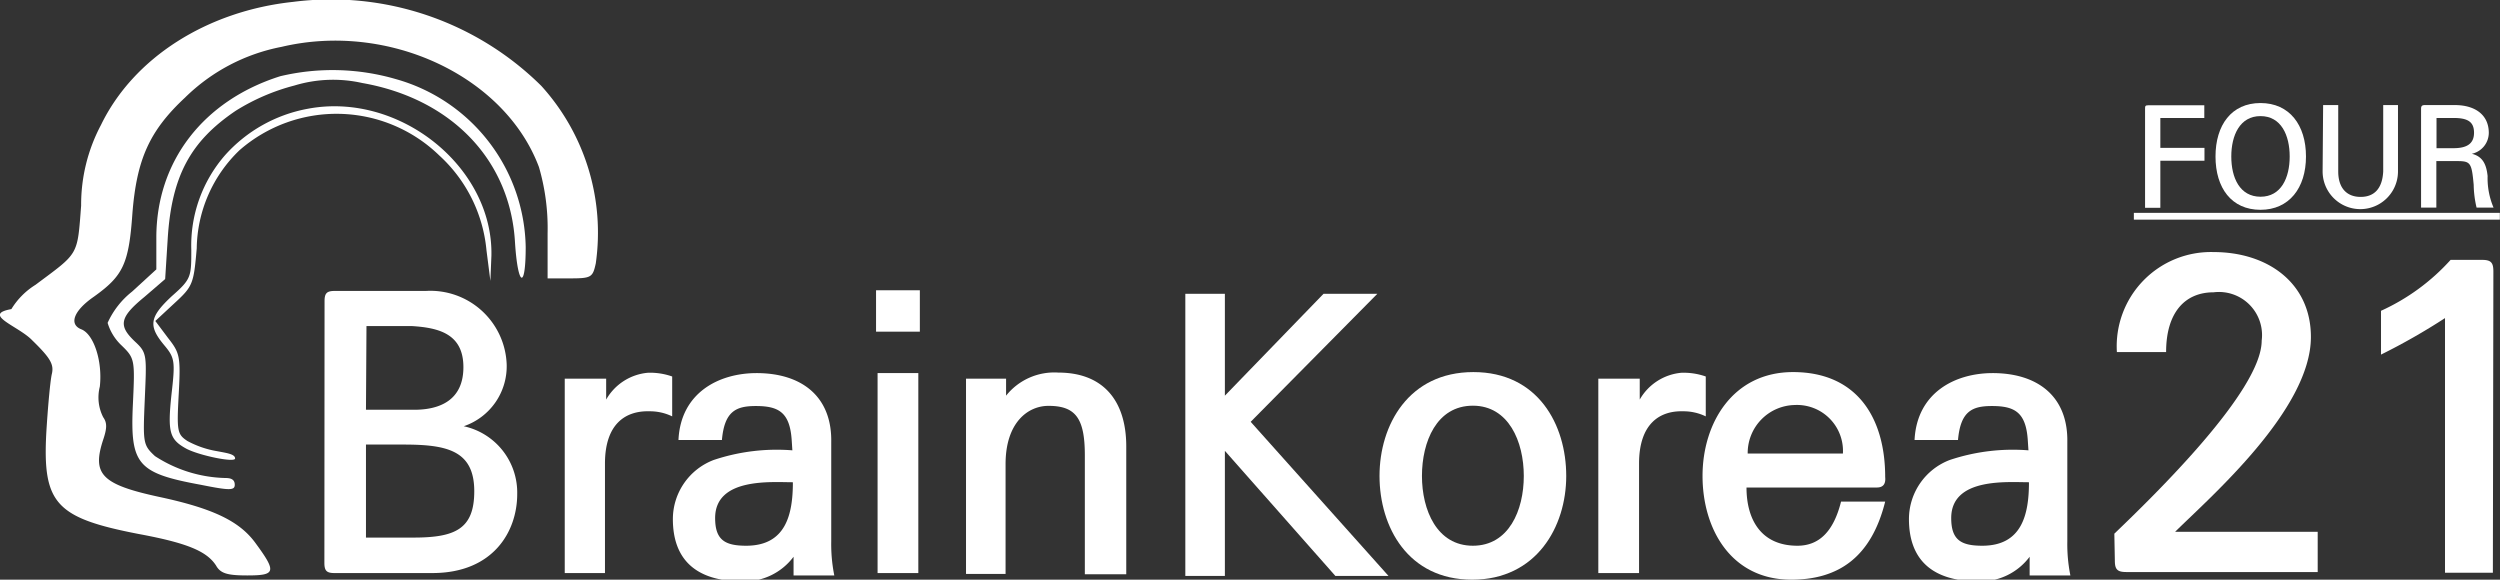
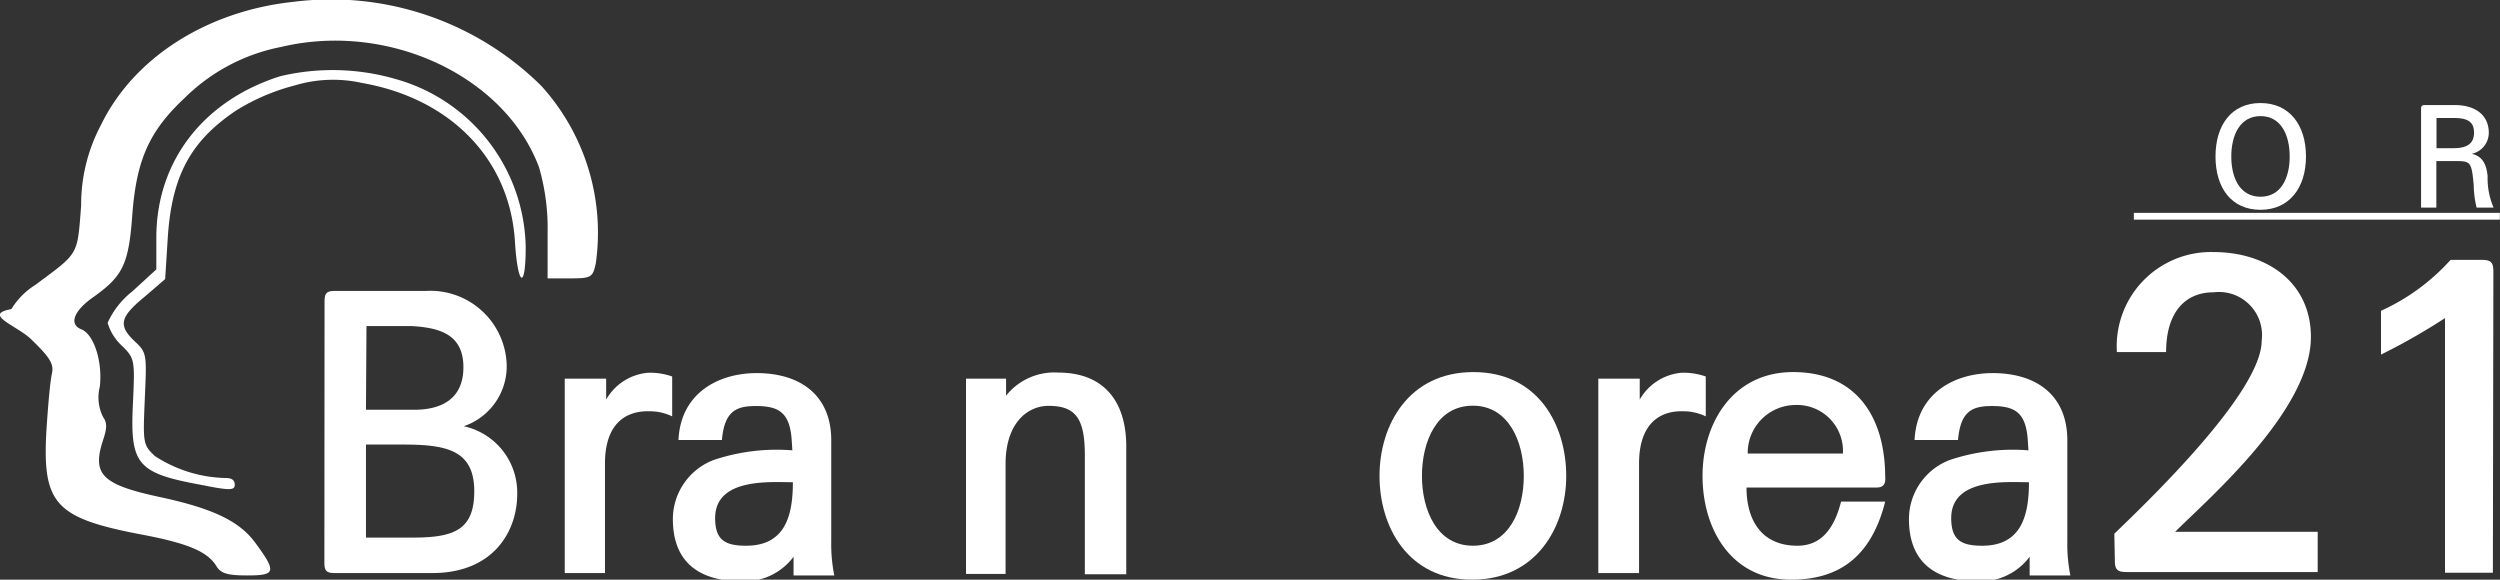
<svg xmlns="http://www.w3.org/2000/svg" id="Layer_1" data-name="Layer 1" viewBox="0 0 147.28 34.15">
  <rect x="0" y="0" width="147.28" height="34.15" fill="#333333" stroke="none" />
  <defs>
    <style>.cls-1,.cls-2{fill:#fff;}.cls-2{fill-rule:evenodd;}</style>
  </defs>
  <path class="cls-1" d="M-62.15,38.43c0-.46.13-.6.59-.6h5.37a4.5,4.5,0,0,1,4.77,4.34,3.73,3.73,0,0,1-2.53,3.63,4,4,0,0,1,3.15,4c0,2.2-1.41,4.65-5,4.65h-5.77c-.46,0-.59-.14-.59-.6Zm2.44,6.4h2.84c1.52,0,2.9-.57,2.9-2.51S-55.38,40-57,39.9h-2.68Zm0,2.05v5.48h2.79c2.45,0,3.59-.49,3.59-2.73,0-2.42-1.63-2.75-4.18-2.75Z" transform="translate(81.27 -20.69)" />
  <path class="cls-1" d="M-45.63,48v6.45H-48V43h2.44l0,1.23a3.15,3.15,0,0,1,2.46-1.58,3.9,3.9,0,0,1,1.43.22v2.35a3,3,0,0,0-1.34-.3C-44.4,44.88-45.63,45.64-45.63,48Z" transform="translate(81.27 -20.69)" />
  <path class="cls-1" d="M-34.63,46.61c-.11-1.63-.77-2-2.11-2-1.15,0-1.85.29-2,2H-41.3c.13-2.8,2.4-3.94,4.6-3.94,2.64,0,4.45,1.36,4.4,4.07v5.85a9.34,9.34,0,0,0,.18,2h-2.4l0-1.1a3.62,3.62,0,0,1-3,1.45c-2.81,0-4.11-1.34-4.11-3.67a3.73,3.73,0,0,1,2.4-3.48,11.72,11.72,0,0,1,4.64-.57Zm-2.68,6.23c2.33,0,2.75-1.83,2.75-3.74-1.26,0-4.58-.29-4.58,2.11C-39.14,52.51-38.55,52.84-37.31,52.84Z" transform="translate(81.27 -20.69)" />
-   <path class="cls-1" d="M-27.08,37.79v2.44h-2.58V37.79Zm-2.49,4.88h2.4V54.45h-2.4Z" transform="translate(81.27 -20.69)" />
  <path class="cls-1" d="M-22,43v1a3.63,3.63,0,0,1,3.08-1.36c2.62,0,4,1.63,4,4.35v7.53h-2.44v-7c0-2.17-.53-2.92-2.14-2.92-1.23,0-2.53,1-2.53,3.43v6.47h-2.33V43Z" transform="translate(81.27 -20.69)" />
-   <path class="cls-1" d="M-9.11,54.62h-2.33V38h2.33v6l5.81-6H-.13l-7.46,7.54L.53,54.62H-2.6l-6.51-7.37Z" transform="translate(81.27 -20.69)" />
  <path class="cls-1" d="M11,48.73c0,3-1.76,6.11-5.54,6.11S0,51.74,0,48.73s1.72-6.12,5.53-6.12S11,45.71,11,48.73ZM5.5,44.59c-2.14,0-3,2.13-3,4.14s.88,4.11,3,4.11,3-2.09,3-4.11S7.61,44.59,5.5,44.59Z" transform="translate(81.27 -20.69)" />
  <path class="cls-1" d="M15.29,48v6.45h-2.4V43h2.44l0,1.23a3.15,3.15,0,0,1,2.46-1.58,3.93,3.93,0,0,1,1.43.22v2.35a3,3,0,0,0-1.34-.3C16.52,44.88,15.29,45.64,15.29,48Z" transform="translate(81.27 -20.69)" />
  <path class="cls-1" d="M29.3,49.41H21.62c0,1.89.86,3.43,3,3.43,1.28,0,2.13-.84,2.57-2.6h2.6c-.81,3.24-2.71,4.6-5.54,4.6-3.55,0-5.22-3-5.22-6.11s1.78-6.12,5.33-6.12c3.8,0,5.43,2.73,5.43,6.18C29.83,49.19,29.68,49.41,29.3,49.41Zm-2-2a2.71,2.71,0,0,0-2.84-2.86,2.83,2.83,0,0,0-2.77,2.86Z" transform="translate(81.27 -20.69)" />
  <path class="cls-1" d="M38.19,46.61c-.11-1.63-.77-2-2.11-2-1.15,0-1.85.29-2,2H31.52c.14-2.8,2.4-3.94,4.6-3.94,2.64,0,4.45,1.36,4.4,4.07v5.85a9.34,9.34,0,0,0,.18,2H38.3l0-1.1a3.62,3.62,0,0,1-3,1.45c-2.81,0-4.11-1.34-4.11-3.67a3.73,3.73,0,0,1,2.4-3.48,11.72,11.72,0,0,1,4.64-.57Zm-2.68,6.23c2.33,0,2.75-1.83,2.75-3.74-1.26,0-4.58-.29-4.58,2.11C33.68,52.51,34.27,52.84,35.51,52.84Z" transform="translate(81.27 -20.69)" />
  <path class="cls-1" d="M43.29,52.13c2.4-2.3,8.68-8.42,8.68-11.37a2.54,2.54,0,0,0-2.83-2.85c-1.7,0-2.8,1.2-2.8,3.52h-2.9a5.55,5.55,0,0,1,5.7-5.89c3.18,0,5.73,1.82,5.73,5,0,4.3-5.95,9.45-8,11.48h8.4v2.37H44c-.53,0-.68-.15-.68-.67Z" transform="translate(81.27 -20.69)" />
  <path class="cls-1" d="M65.59,54.43H62.77v-15A37.29,37.29,0,0,1,59,41.58V39a12.44,12.44,0,0,0,4.1-3h1.85c.52,0,.67.15.67.68Z" transform="translate(81.27 -20.69)" />
-   <path class="cls-1" d="M48.59,26.89v.75H46V29.4h2.6v.76H46v2.77h-.9V27.11c0-.17,0-.22.22-.22Z" transform="translate(81.27 -20.69)" />
  <path class="cls-1" d="M51.9,33.05c-1.71,0-2.65-1.29-2.65-3.14s.94-3.15,2.65-3.15,2.68,1.3,2.68,3.15S53.59,33.05,51.9,33.05Zm0-.77c1.22,0,1.72-1.12,1.72-2.37s-.5-2.38-1.72-2.38-1.72,1.14-1.72,2.38S50.67,32.28,51.91,32.28Z" transform="translate(81.27 -20.69)" />
-   <path class="cls-1" d="M55.59,26.88h.89v3.91c0,1,.52,1.5,1.32,1.5s1.28-.49,1.33-1.5V26.88H60v3.91a2.22,2.22,0,1,1-4.44,0Z" transform="translate(81.27 -20.69)" />
  <path class="cls-1" d="M63.35,26.88c1.16,0,2,.55,2,1.64a1.27,1.27,0,0,1-1,1.23c.66.16.86.65.93,1.31a4.43,4.43,0,0,0,.35,1.86h-1a6.15,6.15,0,0,1-.17-1.34c-.12-1.31-.18-1.4-1-1.4H62.26v2.74h-.9V27.1c0-.17.06-.22.23-.22Zm-.08.76h-1v1.78h1c.77,0,1.21-.25,1.21-.91S64.09,27.64,63.27,27.64Z" transform="translate(81.27 -20.69)" />
  <path class="cls-1" d="M44.44,33.63v-.4H66v.4Z" transform="translate(81.27 -20.69)" />
  <path class="cls-2" d="M-64,20.8c-5.07.54-9.4,3.29-11.32,7.25a10,10,0,0,0-1.17,4.75c-.23,3-.12,2.75-2.69,4.67A4.36,4.36,0,0,0-80.6,38.9c-1.78.32.43,1,1.23,1.84,1.09,1.06,1.29,1.43,1.15,2-.09.4-.23,1.92-.32,3.41-.23,4.21.55,5.05,5.45,6,2.8.52,4,1,4.55,1.86.26.46.66.58,1.83.58,1.7,0,1.75-.2.46-1.95-.94-1.26-2.49-2-5.61-2.67-3.44-.74-4-1.34-3.33-3.38.23-.68.23-1,0-1.32a2.57,2.57,0,0,1-.2-1.8c.17-1.49-.35-3.09-1.09-3.38s-.46-1.09.74-1.92c1.72-1.23,2.06-1.92,2.27-4.9.25-3.18,1-4.87,3.09-6.82a11.09,11.09,0,0,1,5.7-3c6.3-1.49,13.15,1.72,15.16,7.08a12.86,12.86,0,0,1,.51,3.9l0,2.66h1.32c1.26,0,1.34-.06,1.52-.89a12.87,12.87,0,0,0-3.21-10.45A17.6,17.6,0,0,0-64,20.8Z" transform="translate(81.27 -20.69)" />
  <path class="cls-2" d="M-64.76,25.18c-4.52,1.43-7.3,5-7.3,9.51v1.87l-1.43,1.31a4.93,4.93,0,0,0-1.44,1.84,3,3,0,0,0,.8,1.31c.81.78.81.86.69,3.47-.17,3.55.23,4.07,4,4.76,1.69.34,2,.34,2,0s-.26-.4-.57-.4a7.92,7.92,0,0,1-4.13-1.29c-.71-.66-.71-.78-.6-3.36s.14-2.72-.57-3.38c-1-.94-.92-1.43.54-2.63l1.23-1.06.15-2.38c.23-3.69,1.34-5.73,4-7.53a12.31,12.31,0,0,1,3.46-1.49,7.83,7.83,0,0,1,4-.15c5.24.92,8.73,4.53,9,9.4.17,2.61.63,2.81.63.26a10.47,10.47,0,0,0-7.65-9.89A13.34,13.34,0,0,0-64.76,25.18Z" transform="translate(81.27 -20.69)" />
-   <path class="cls-2" d="M-63.15,27.1A8.62,8.62,0,0,0-68,29.82a8.09,8.09,0,0,0-2,5.59c0,1.58,0,1.72-1.14,2.72-1.32,1.23-1.41,1.75-.46,2.89.63.75.66.95.43,2.93-.23,2.2-.12,2.63.89,3.18.77.4,2.86.83,2.86.57s-.49-.32-1.06-.43a5.61,5.61,0,0,1-1.75-.6c-.6-.4-.63-.57-.51-2.78s.06-2.41-.63-3.29l-.75-1L-71,38.56c1.09-1,1.14-1.14,1.32-3.24a8.16,8.16,0,0,1,2.52-5.78,8.69,8.69,0,0,1,11.77.31,8.64,8.64,0,0,1,2.78,5.59l.23,1.8.06-1.49C-52.21,30.51-57.77,26.07-63.15,27.1Z" transform="translate(81.27 -20.69)" />
</svg>